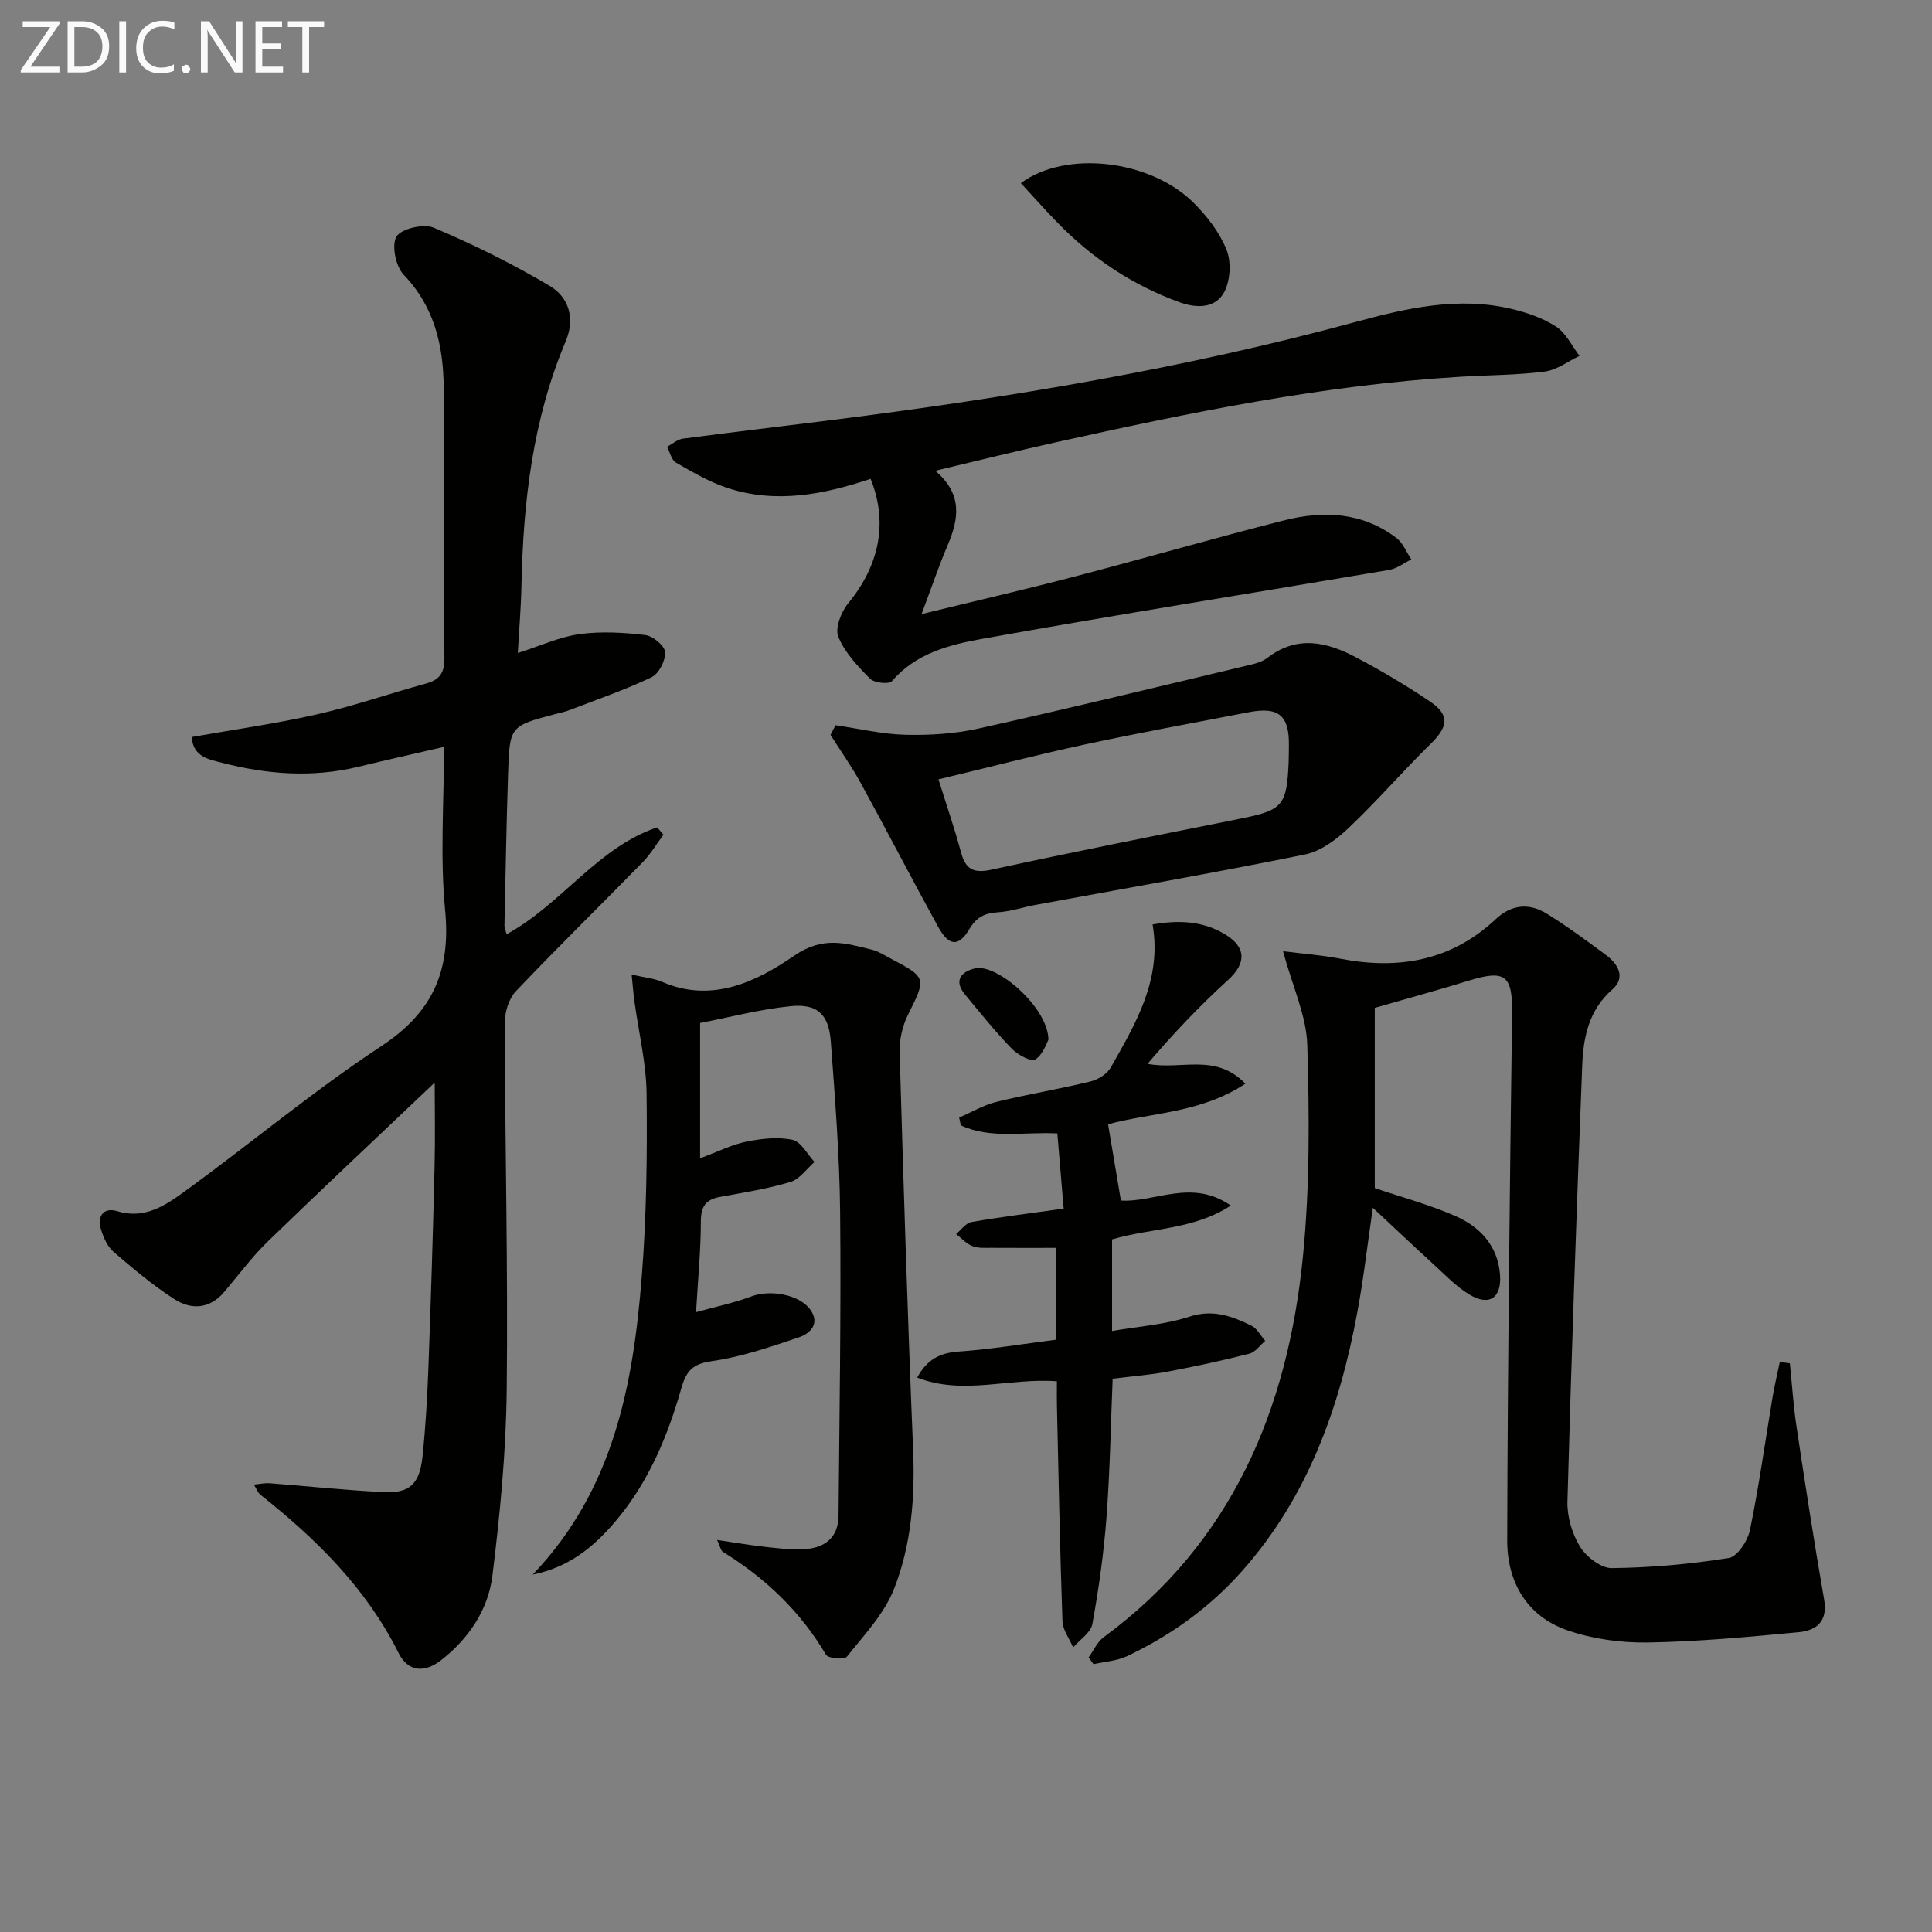
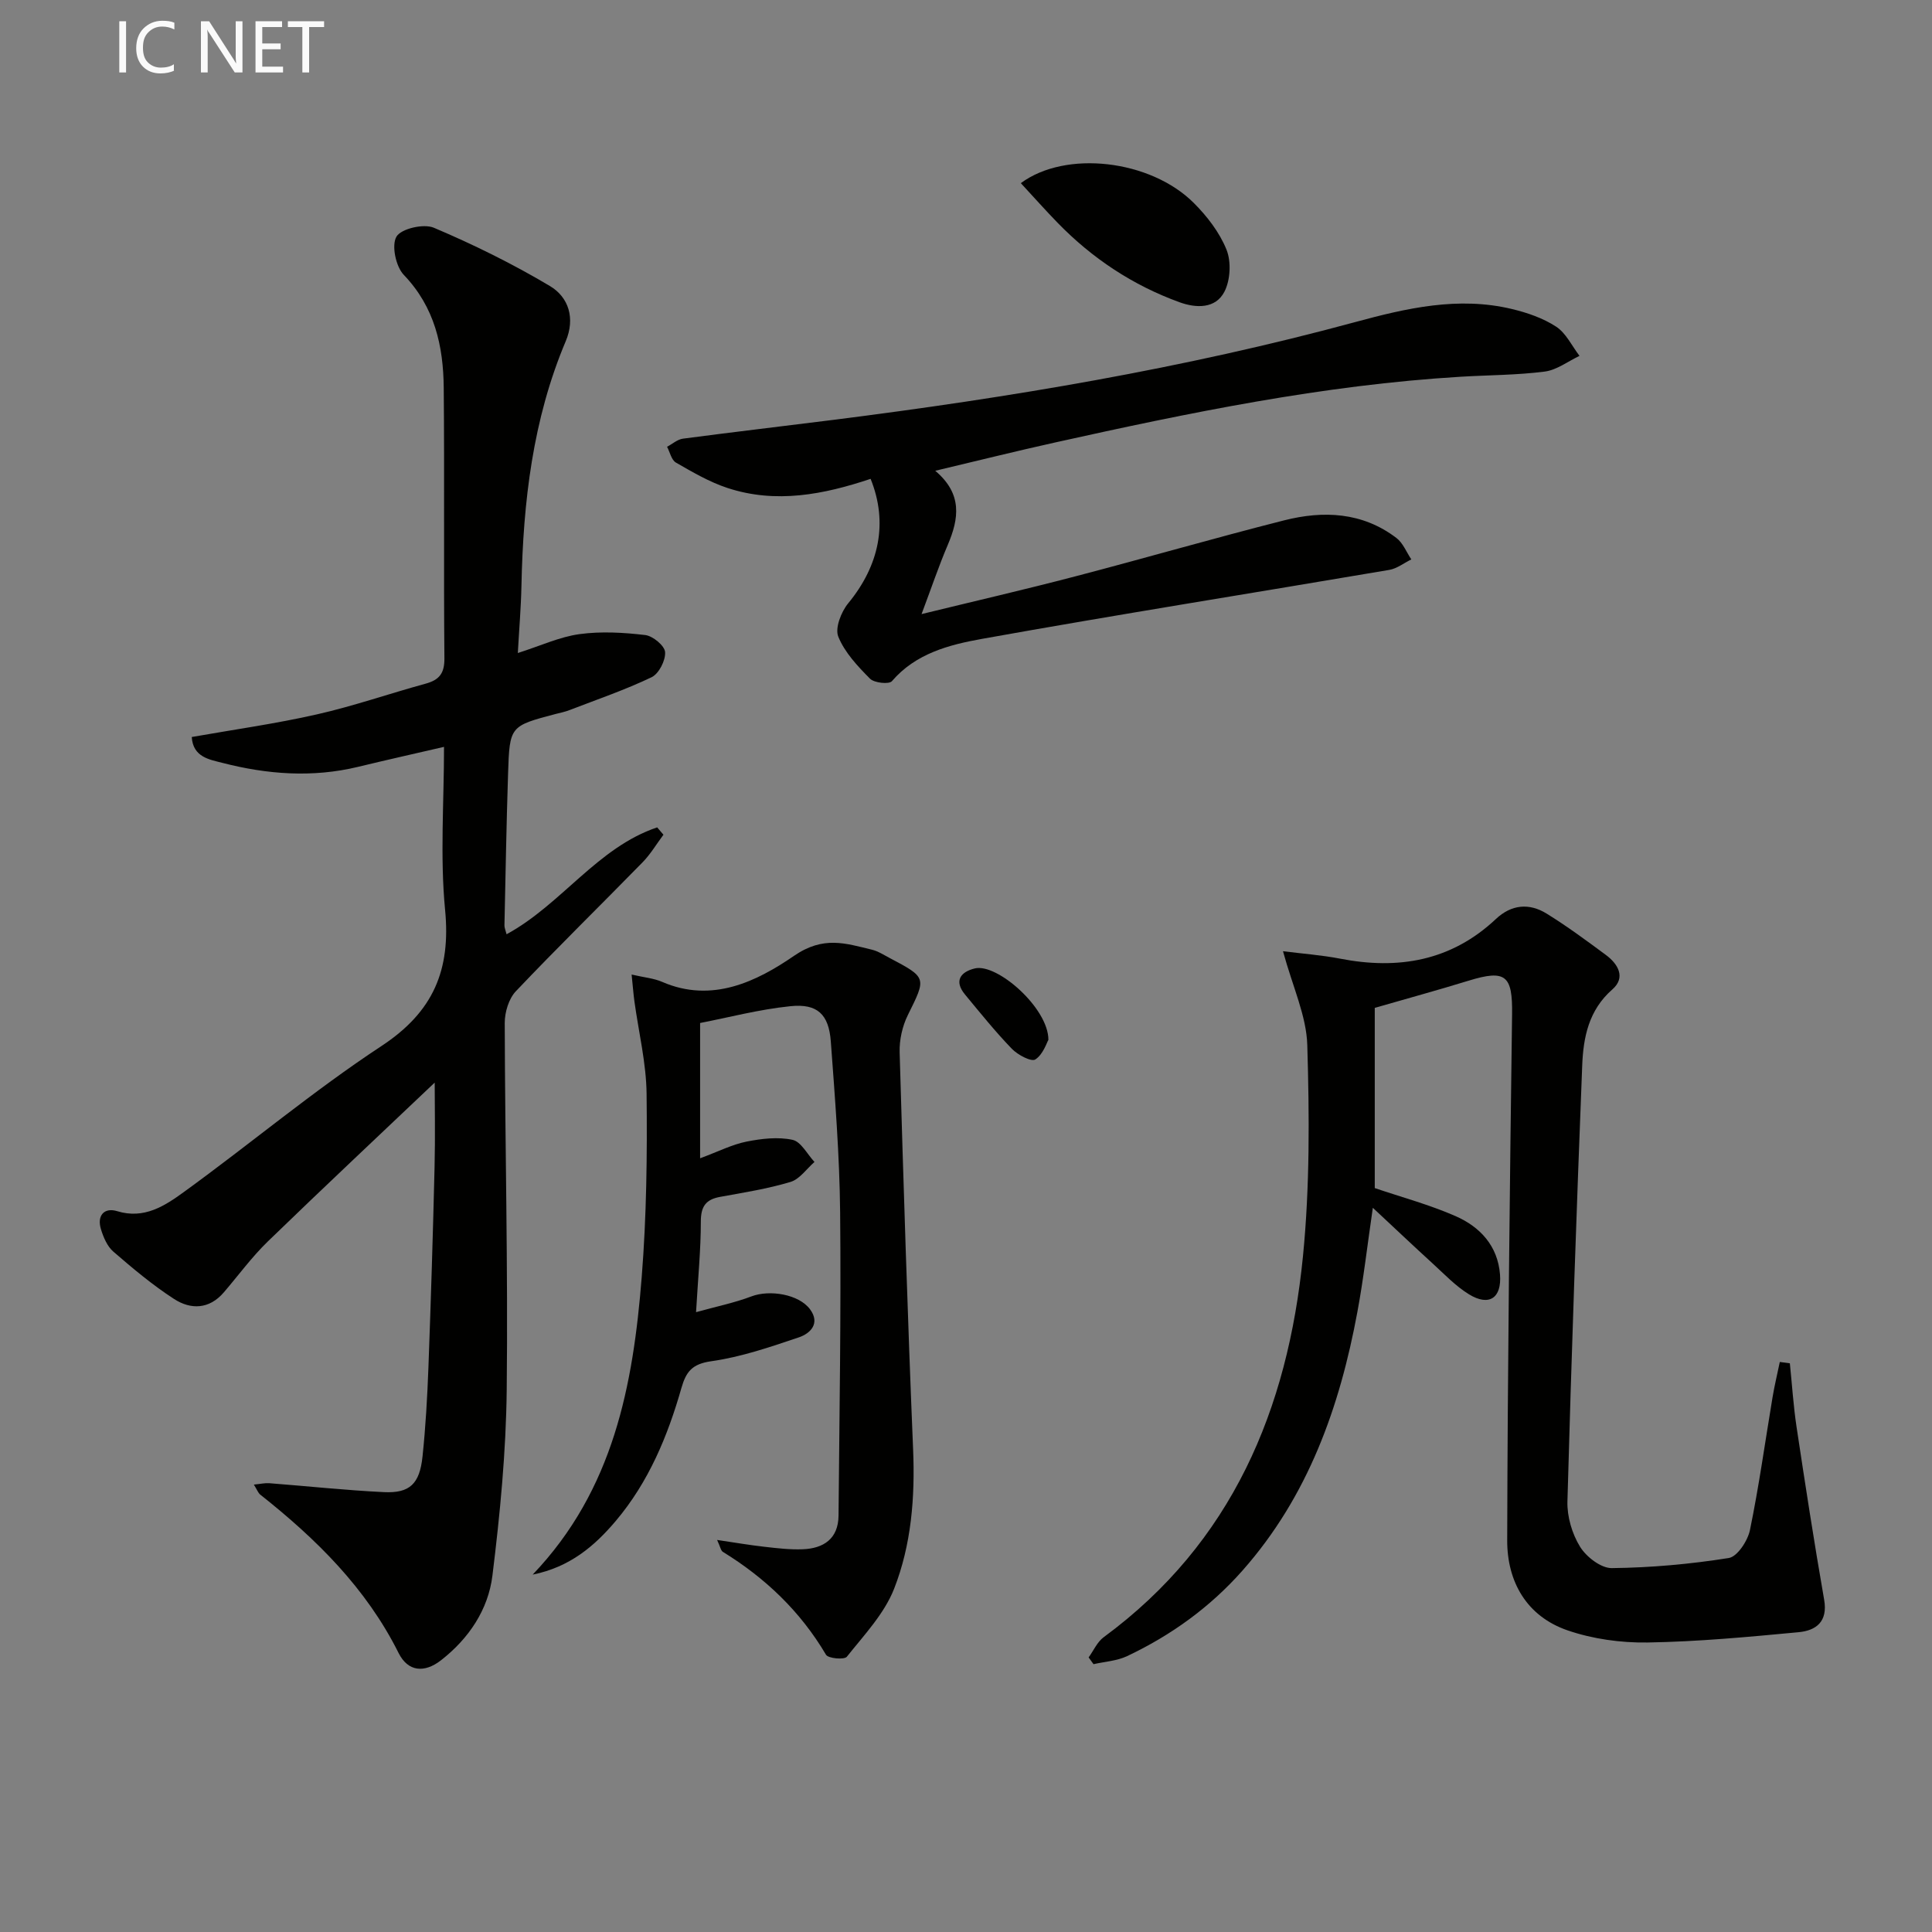
<svg xmlns="http://www.w3.org/2000/svg" enable-background="new 0 0 400 400" viewBox="0 0 400 400">
  <rect x="0" y="0" width="400" height="400" fill="#808080" stroke="none" />
  <g fill="#010100">
    <path d="m91.93 154.63c-6.23 1.44-12.03 2.74-17.81 4.14-9.45 2.28-18.83 1.56-28.09-.83-2.63-.68-6.07-1.16-6.33-5.35 8.78-1.55 17.44-2.76 25.93-4.69 7.59-1.72 14.99-4.3 22.51-6.36 2.83-.78 3.9-2.15 3.87-5.26-.17-18.66.03-37.32-.14-55.98-.08-8.64-1.86-16.71-8.27-23.39-1.66-1.73-2.58-6.14-1.51-7.93.99-1.65 5.64-2.72 7.73-1.83 8.24 3.49 16.33 7.48 24.02 12.06 3.92 2.33 5.28 6.71 3.29 11.43-6.84 16.2-8.81 33.27-9.17 50.64-.09 4.44-.47 8.88-.75 13.92 4.72-1.5 8.66-3.35 12.77-3.91 4.46-.61 9.12-.34 13.61.19 1.58.19 4.02 2.21 4.11 3.53.12 1.72-1.28 4.47-2.79 5.2-5.5 2.63-11.32 4.62-17.03 6.82-.92.36-1.91.55-2.87.8-9.43 2.49-9.5 2.49-9.82 12.34-.34 10.47-.52 20.95-.75 31.43-.01.46.21.93.44 1.83 11.35-6.16 18.8-17.97 31.18-22.13.43.51.87 1.01 1.3 1.52-1.43 1.91-2.66 4.01-4.31 5.7-8.73 8.93-17.66 17.66-26.25 26.71-1.47 1.55-2.3 4.34-2.3 6.56.06 25.3.69 50.61.41 75.91-.14 12.86-1.38 25.75-2.96 38.52-.87 7.05-4.89 13.03-10.63 17.51-3.46 2.7-6.85 2.39-8.79-1.48-6.72-13.46-17.07-23.64-28.64-32.8-.45-.36-.67-1.02-1.33-2.08 1.4-.14 2.29-.35 3.17-.29 7.93.61 15.85 1.47 23.79 1.85 5.33.25 7.37-1.72 7.96-7.39.64-6.11.99-12.27 1.22-18.42.51-13.8.94-27.61 1.27-41.41.16-6.4.03-12.81.03-17.57-11 10.45-22.87 21.57-34.55 32.89-3.32 3.22-6.08 7.01-9.11 10.54-3.02 3.53-6.84 3.61-10.3 1.37-4.45-2.88-8.56-6.33-12.58-9.81-1.27-1.1-2.06-2.99-2.57-4.67-.85-2.81.7-4.52 3.37-3.7 5.61 1.72 9.88-1.12 13.81-3.97 13.73-9.95 26.77-20.92 40.92-30.23 10.75-7.08 14.37-15.73 13.16-28.2-1.06-11.03-.22-22.26-.22-33.73z" />
    <path d="m370.57 282.26c.45 4.37.73 8.78 1.38 13.12 1.8 11.96 3.64 23.91 5.72 35.82.8 4.57-1.69 6.39-5.29 6.73-10.39.98-20.82 1.96-31.25 2.13-5.53.09-11.36-.72-16.58-2.51-8.46-2.91-12.52-10.05-12.5-18.63.09-36.31.53-72.61 1.01-108.92.11-8.04-1.3-9.33-9-6.96-6.47 1.99-13 3.77-19.43 5.63v37.31c5.53 1.88 11.32 3.43 16.74 5.81 5.06 2.22 8.73 6.15 9.19 12.08.38 4.89-2.26 6.66-6.43 4.1-2.79-1.72-5.12-4.2-7.57-6.43-3.89-3.55-7.72-7.18-12.33-11.48-1.16 7.96-1.94 14.81-3.2 21.57-3.65 19.72-10.22 38.19-23.78 53.53-6.71 7.59-14.77 13.41-23.89 17.72-2.11 1-4.63 1.14-6.96 1.67-.34-.47-.67-.93-1.01-1.4 1.02-1.41 1.77-3.19 3.11-4.18 26.61-19.57 38.12-47.21 41.26-78.83 1.44-14.49 1.33-29.2.9-43.77-.18-6.06-3.02-12.04-5.03-19.43 3.98.51 7.95.79 11.82 1.54 12.09 2.35 23.02.47 32.26-8.21 3.21-3.02 6.89-3.35 10.5-1.12 4.24 2.62 8.27 5.6 12.28 8.57 2.54 1.88 4.14 4.67 1.34 7.12-4.91 4.29-6.02 9.92-6.25 15.74-1.18 30.09-2.23 60.18-3.06 90.27-.09 3.14.96 6.71 2.61 9.38 1.3 2.11 4.34 4.46 6.58 4.43 8.09-.09 16.22-.82 24.21-2.09 1.78-.28 3.93-3.57 4.39-5.79 1.87-9.08 3.14-18.29 4.67-27.45.41-2.46 1-4.9 1.51-7.35.71.11 1.4.2 2.08.28z" />
    <path d="m148.47 318.83c3.73.55 6.73 1.07 9.76 1.41 2.64.3 5.31.62 7.95.52 4.35-.17 7.38-2.18 7.43-6.96.18-20.95.54-41.9.33-62.84-.12-11.79-1.06-23.58-1.93-35.35-.42-5.6-2.78-7.86-8.34-7.29-6.51.66-12.91 2.36-18.72 3.48v28.01c3.84-1.42 6.64-2.86 9.6-3.45 3.11-.62 6.5-1.02 9.53-.37 1.76.37 3.05 2.98 4.55 4.58-1.64 1.43-3.07 3.57-4.97 4.14-4.74 1.42-9.68 2.2-14.57 3.09-2.98.54-3.99 2-3.99 5.11 0 5.78-.57 11.57-.99 18.76 4.2-1.17 7.95-1.93 11.48-3.27 3.74-1.42 9.81-.46 12.13 2.69 2.15 2.92.05 4.99-2.31 5.79-5.95 2.01-11.99 4.08-18.16 4.95-3.95.56-5.2 2.15-6.17 5.54-2.84 9.96-6.78 19.45-13.57 27.5-4.46 5.28-9.55 9.58-17.23 11.14 16.79-17.57 20.8-39.29 22.58-61.6 1-12.59 1.15-25.28 1.01-37.91-.07-6.4-1.64-12.78-2.52-19.17-.21-1.56-.33-3.13-.58-5.56 2.64.61 4.61.77 6.33 1.52 10.33 4.49 19.65-.14 27.27-5.38 6.12-4.21 10.68-2.6 16.14-1.29 1.26.3 2.43 1.06 3.6 1.68 7.84 4.14 7.7 4.08 3.84 11.88-1.13 2.29-1.76 5.12-1.69 7.67.8 27.42 1.65 54.85 2.79 82.26.41 9.92-.36 19.71-3.94 28.84-2.04 5.18-6.22 9.58-9.78 14.06-.52.66-3.86.37-4.32-.42-5.3-8.97-12.54-15.87-21.34-21.29-.44-.26-.54-1.07-1.2-2.47z" />
    <path d="m193.63 97.47c5.69 4.8 4.91 9.91 2.59 15.36-1.88 4.41-3.41 8.96-5.42 14.31 10.97-2.68 21.4-5.08 31.75-7.79 14.45-3.77 28.81-7.94 43.29-11.61 8.15-2.07 16.23-1.72 23.27 3.64 1.37 1.04 2.08 2.94 3.09 4.44-1.52.74-2.97 1.9-4.56 2.17-28.13 4.78-56.3 9.25-84.38 14.29-6.72 1.21-13.66 2.99-18.6 8.75-.59.69-3.66.37-4.54-.52-2.56-2.58-5.23-5.42-6.56-8.69-.72-1.77.59-5.13 2.04-6.9 6.45-7.83 8.31-16.72 4.65-25.78-9.69 3.24-19.6 5.2-29.66 1.88-3.73-1.23-7.22-3.28-10.65-5.25-.93-.54-1.24-2.15-1.83-3.27 1.1-.58 2.14-1.53 3.29-1.68 10.37-1.37 20.75-2.58 31.13-3.89 36.42-4.6 72.58-10.62 108.06-20.25 10.64-2.89 21.35-5.35 32.4-2.71 3.19.76 6.48 1.89 9.19 3.66 2.05 1.34 3.26 3.98 4.84 6.05-2.39 1.13-4.7 2.93-7.2 3.25-5.76.74-11.61.72-17.41 1.07-28.46 1.71-56.27 7.46-84.01 13.62-8.03 1.78-16.01 3.77-24.77 5.85z" />
-     <path d="m172.99 150.15c4.82.7 9.63 1.86 14.46 1.98 5.03.12 10.21-.2 15.11-1.29 18.45-4.09 36.81-8.56 55.2-12.94 1.61-.38 3.41-.74 4.66-1.71 6.11-4.73 12.25-3.29 18.24-.14 5.28 2.78 10.44 5.84 15.38 9.17 4.16 2.8 3.81 5.21.16 8.79-5.8 5.69-11.12 11.87-17.02 17.45-2.52 2.38-5.76 4.8-9.03 5.46-18.53 3.76-37.16 7-55.76 10.43-2.61.48-5.18 1.37-7.8 1.53-2.72.17-4.44 1.01-5.9 3.49-2.21 3.73-4.24 3.55-6.46-.48-5.44-9.9-10.63-19.94-16.06-29.84-1.87-3.41-4.14-6.61-6.22-9.9.35-.68.69-1.34 1.04-2zm21.31 11.21c1.67 5.35 3.34 10.17 4.66 15.09.98 3.65 2.68 4.41 6.45 3.58 17.13-3.73 34.33-7.12 51.52-10.56 8.62-1.73 9.49-2.68 9.87-11.64.05-1.16.03-2.33.05-3.49.1-6.21-2.12-8.08-8.31-6.88-11.39 2.2-22.81 4.27-34.14 6.72-10.12 2.19-20.16 4.8-30.1 7.18z" />
-     <path d="m220.22 250.23c-.43-5.08-.86-10.15-1.31-15.57-6.98-.36-13.78 1.2-19.97-1.66-.12-.54-.24-1.08-.36-1.62 2.57-1.11 5.05-2.59 7.73-3.25 6.44-1.58 13-2.65 19.44-4.22 1.57-.38 3.46-1.54 4.22-2.89 5.14-9.1 10.63-18.17 8.66-29.62 5.52-.97 10.54-.7 15.11 2.11 4.38 2.69 4.21 6.01.57 9.33-5.93 5.4-11.46 11.23-16.73 17.41 6.94 1.36 14.01-2.34 20.26 4.11-9.21 6.14-19.78 6.01-28.43 8.41.91 5.42 1.78 10.56 2.66 15.79 7 .45 14.66-4.62 22.75 1.04-7.77 5.07-16.52 4.6-24.58 7.01v18.96c5.46-.95 10.94-1.31 15.99-2.96 4.88-1.6 8.82-.13 12.85 1.85 1.19.58 1.92 2.08 2.87 3.16-1.09.91-2.05 2.33-3.29 2.65-5.61 1.43-11.28 2.65-16.97 3.72-3.58.67-7.24.95-11.33 1.46-.39 9.51-.55 19.1-1.27 28.64-.56 7.42-1.6 14.83-2.93 22.15-.33 1.79-2.6 3.24-3.98 4.84-.77-1.81-2.15-3.61-2.21-5.45-.52-14.8-.8-29.6-1.14-44.41-.04-1.77-.01-3.53-.01-5.24-9.92-.75-19.32 2.96-28.93-.76 2.05-3.79 4.69-5.11 8.55-5.39 6.74-.48 13.43-1.6 20.21-2.46 0-6.71 0-12.66 0-19.01-4.58 0-8.99.02-13.41-.01-1.33-.01-2.78.11-3.95-.37-1.25-.5-2.24-1.64-3.34-2.49 1.05-.86 2.01-2.27 3.18-2.48 6.02-1.05 12.09-1.8 19.09-2.78z" />
    <path d="m211.35 37.92c9.3-6.9 26.82-4.86 35.79 4.08 2.77 2.76 5.35 6.11 6.79 9.68 1.01 2.5.81 6.3-.42 8.7-1.83 3.57-5.86 3.45-9.32 2.19-9.66-3.51-18.05-9.07-25.22-16.44-2.51-2.58-4.9-5.27-7.62-8.21z" />
    <path d="m217.06 215.29c-.36.61-1.09 3.01-2.71 4.06-.83.54-3.64-.95-4.85-2.2-3.43-3.55-6.54-7.42-9.7-11.24-2.38-2.87-.86-4.72 2.04-5.41 4.62-1.1 15.24 8.23 15.22 14.79z" />
  </g>
-   <path d="m12.4 4.8-6.1 9h6v1.2h-8v-.5l6.1-8.9h-5.7v-1.2h7.6v.4z" fill="#fafafa" />
-   <path d="m14 15v-10.6h3c1.6 0 2.9.5 4 1.4s1.6 2.2 1.6 3.8-.5 3-1.6 3.9-2.4 1.5-4 1.5zm1.4-9.4v8.2h1.6c1.3 0 2.4-.4 3.1-1.1s1.1-1.8 1.1-3.1-.4-2.3-1.2-3-1.8-1-3.1-1z" fill="#fafafa" />
  <path d="m26.1 4.4v10.6h-1.4v-10.6z" fill="#fafafa" />
  <path d="m36.1 14.6c-.8.4-1.8.6-2.9.6-1.5 0-2.7-.5-3.6-1.4s-1.4-2.2-1.4-3.8c0-1.7.5-3.1 1.5-4.1s2.3-1.6 3.9-1.6c1 0 1.8.1 2.5.4v1.4c-.8-.4-1.6-.6-2.5-.6-1.2 0-2.1.4-2.9 1.2s-1.1 1.8-1.1 3.2c0 1.3.3 2.3 1 3s1.6 1.1 2.7 1.1c1 0 2-.2 2.7-.7v1.3z" fill="#fafafa" />
-   <path d="m37.6 14.3c0-.2.1-.5.3-.6s.4-.3.6-.3c.3 0 .5.1.6.3s.3.4.3.6-.1.4-.3.6-.4.3-.6.3c-.3 0-.5-.1-.6-.3s-.3-.4-.3-.6z" fill="#fafafa" />
  <path d="m50.2 15h-1.6l-5.3-8.2c-.2-.2-.3-.5-.4-.7 0 .2.1.7.1 1.5v7.4h-1.4v-10.6h1.7l5.2 8.1c.2.4.4.6.4.7 0-.3-.1-.8-.1-1.5v-7.3h1.4z" fill="#fafafa" />
  <path d="m58.6 15h-5.7v-10.6h5.5v1.2h-4.1v3.4h3.8v1.2h-3.8v3.6h4.3z" fill="#fafafa" />
  <path d="m67.1 5.6h-3.1v9.4h-1.4v-9.4h-3v-1.2h7.5z" fill="#fafafa" />
</svg>